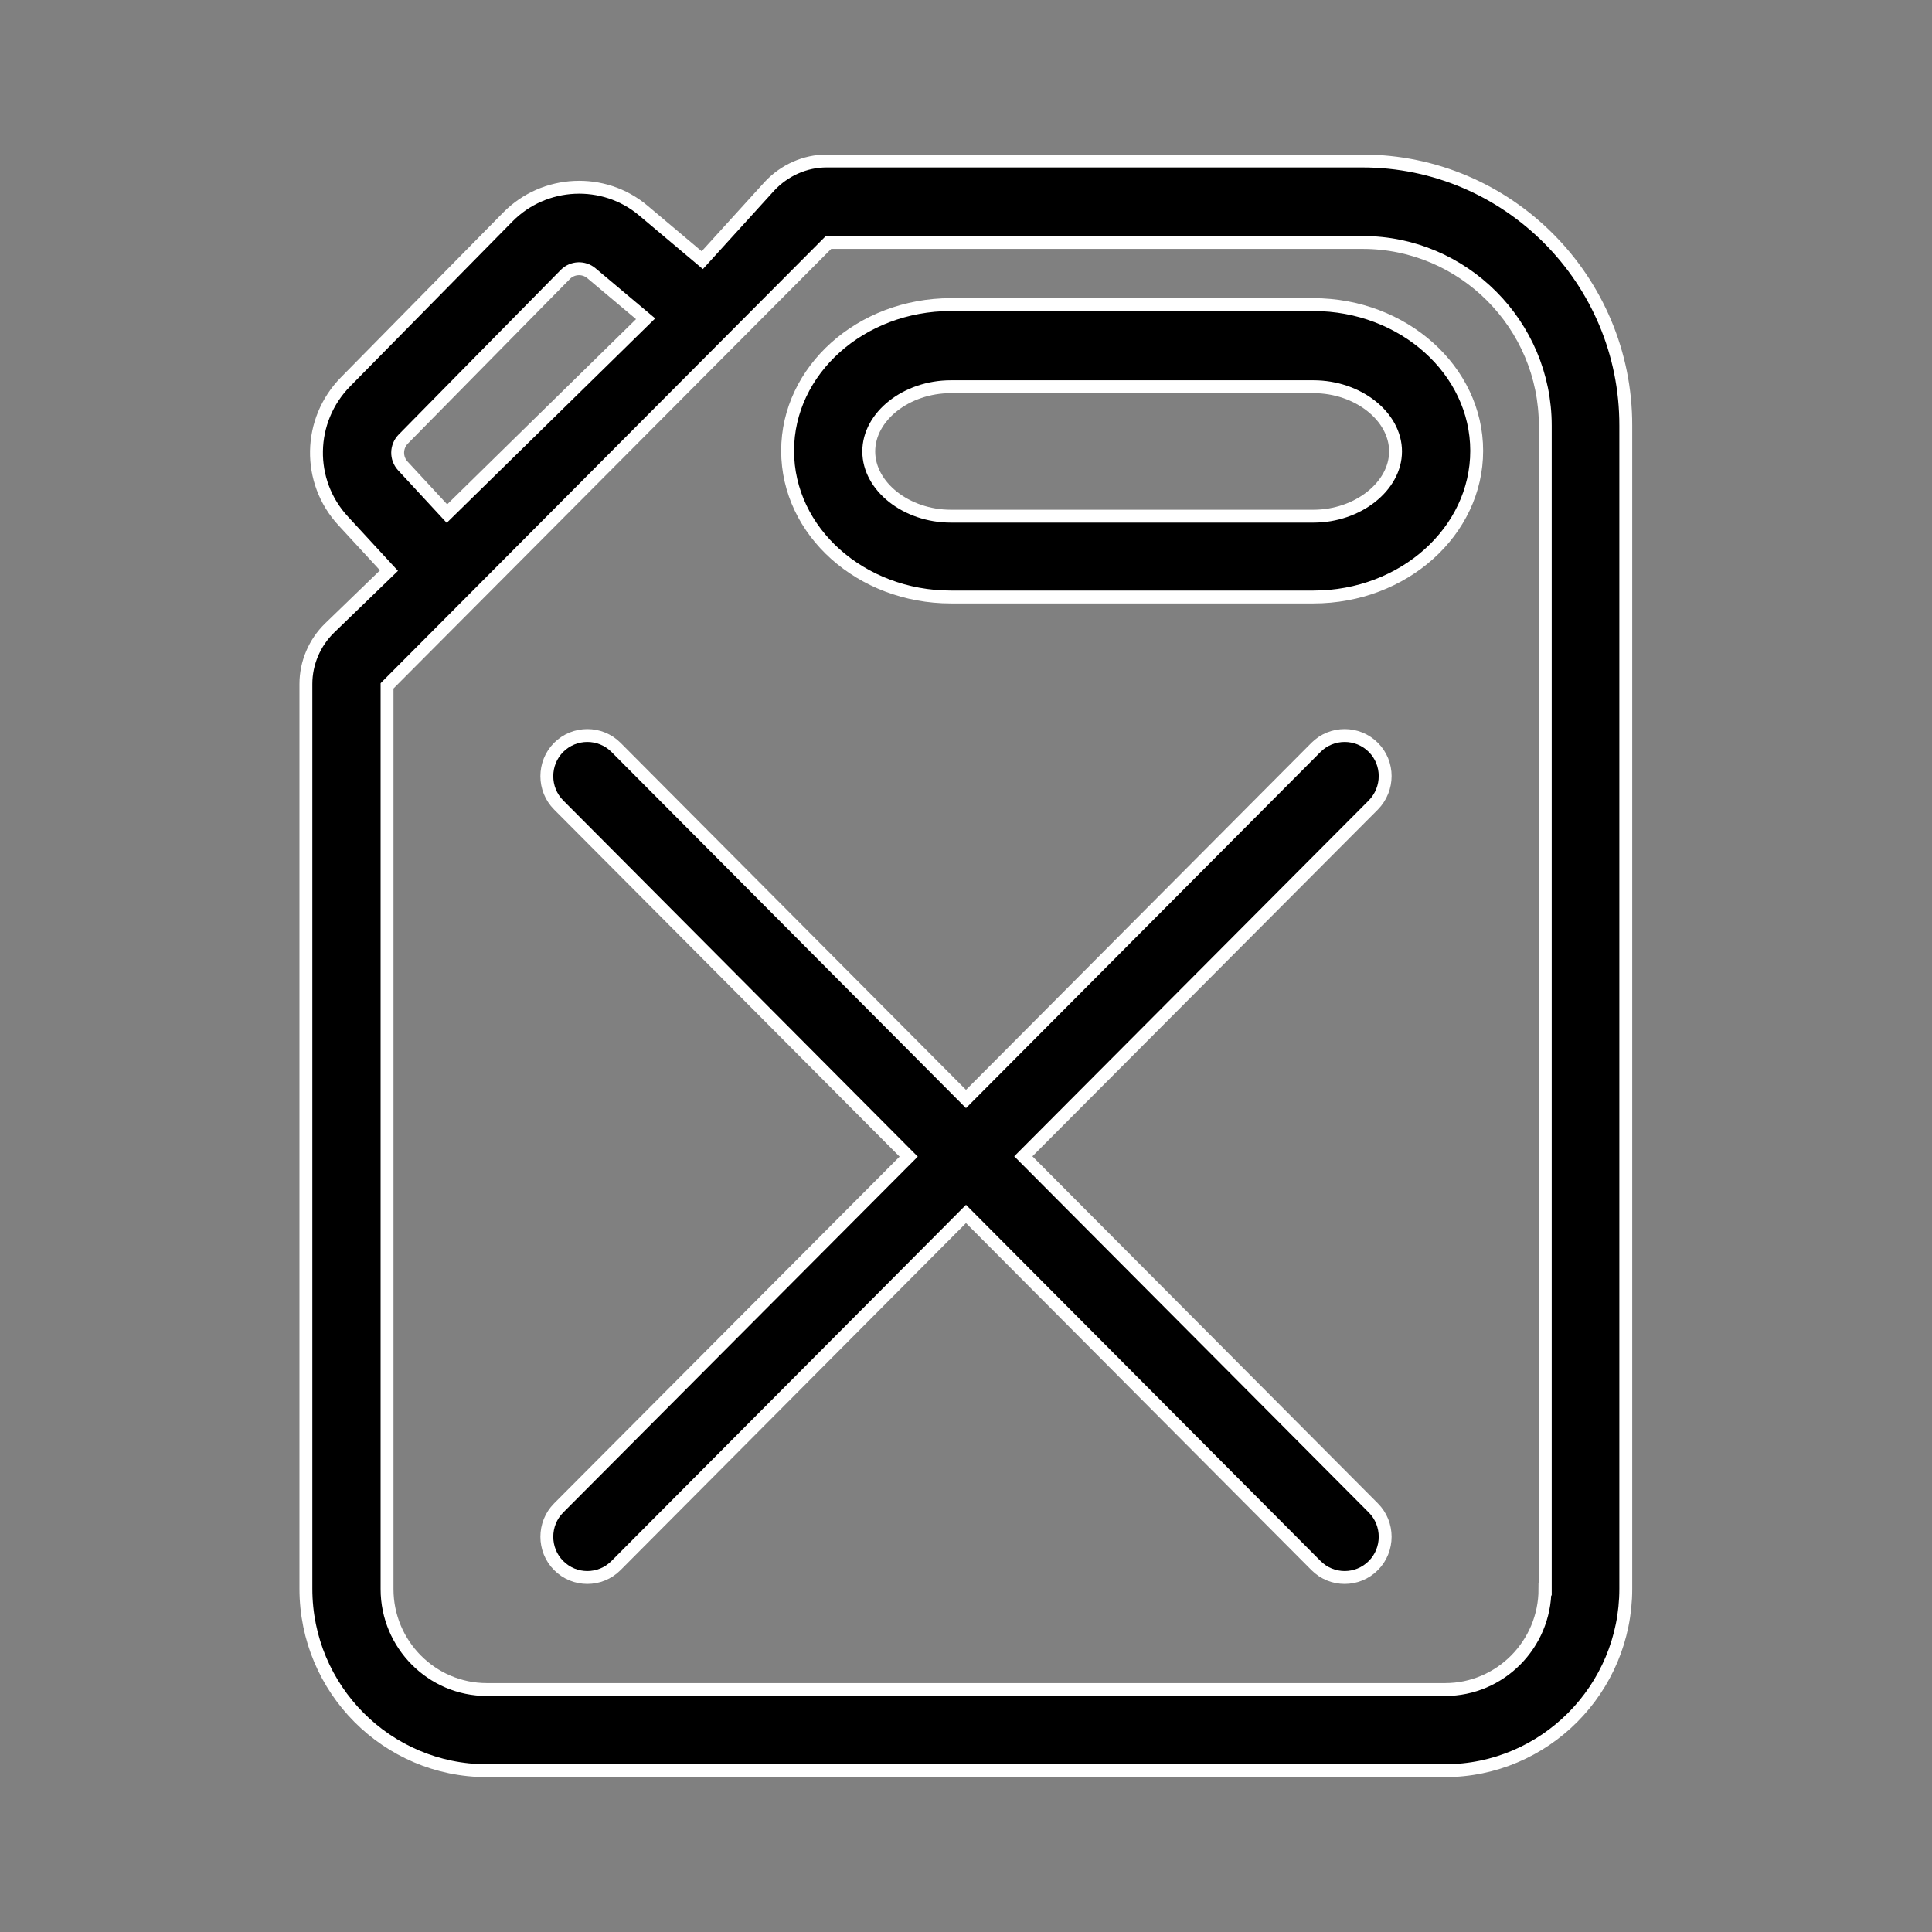
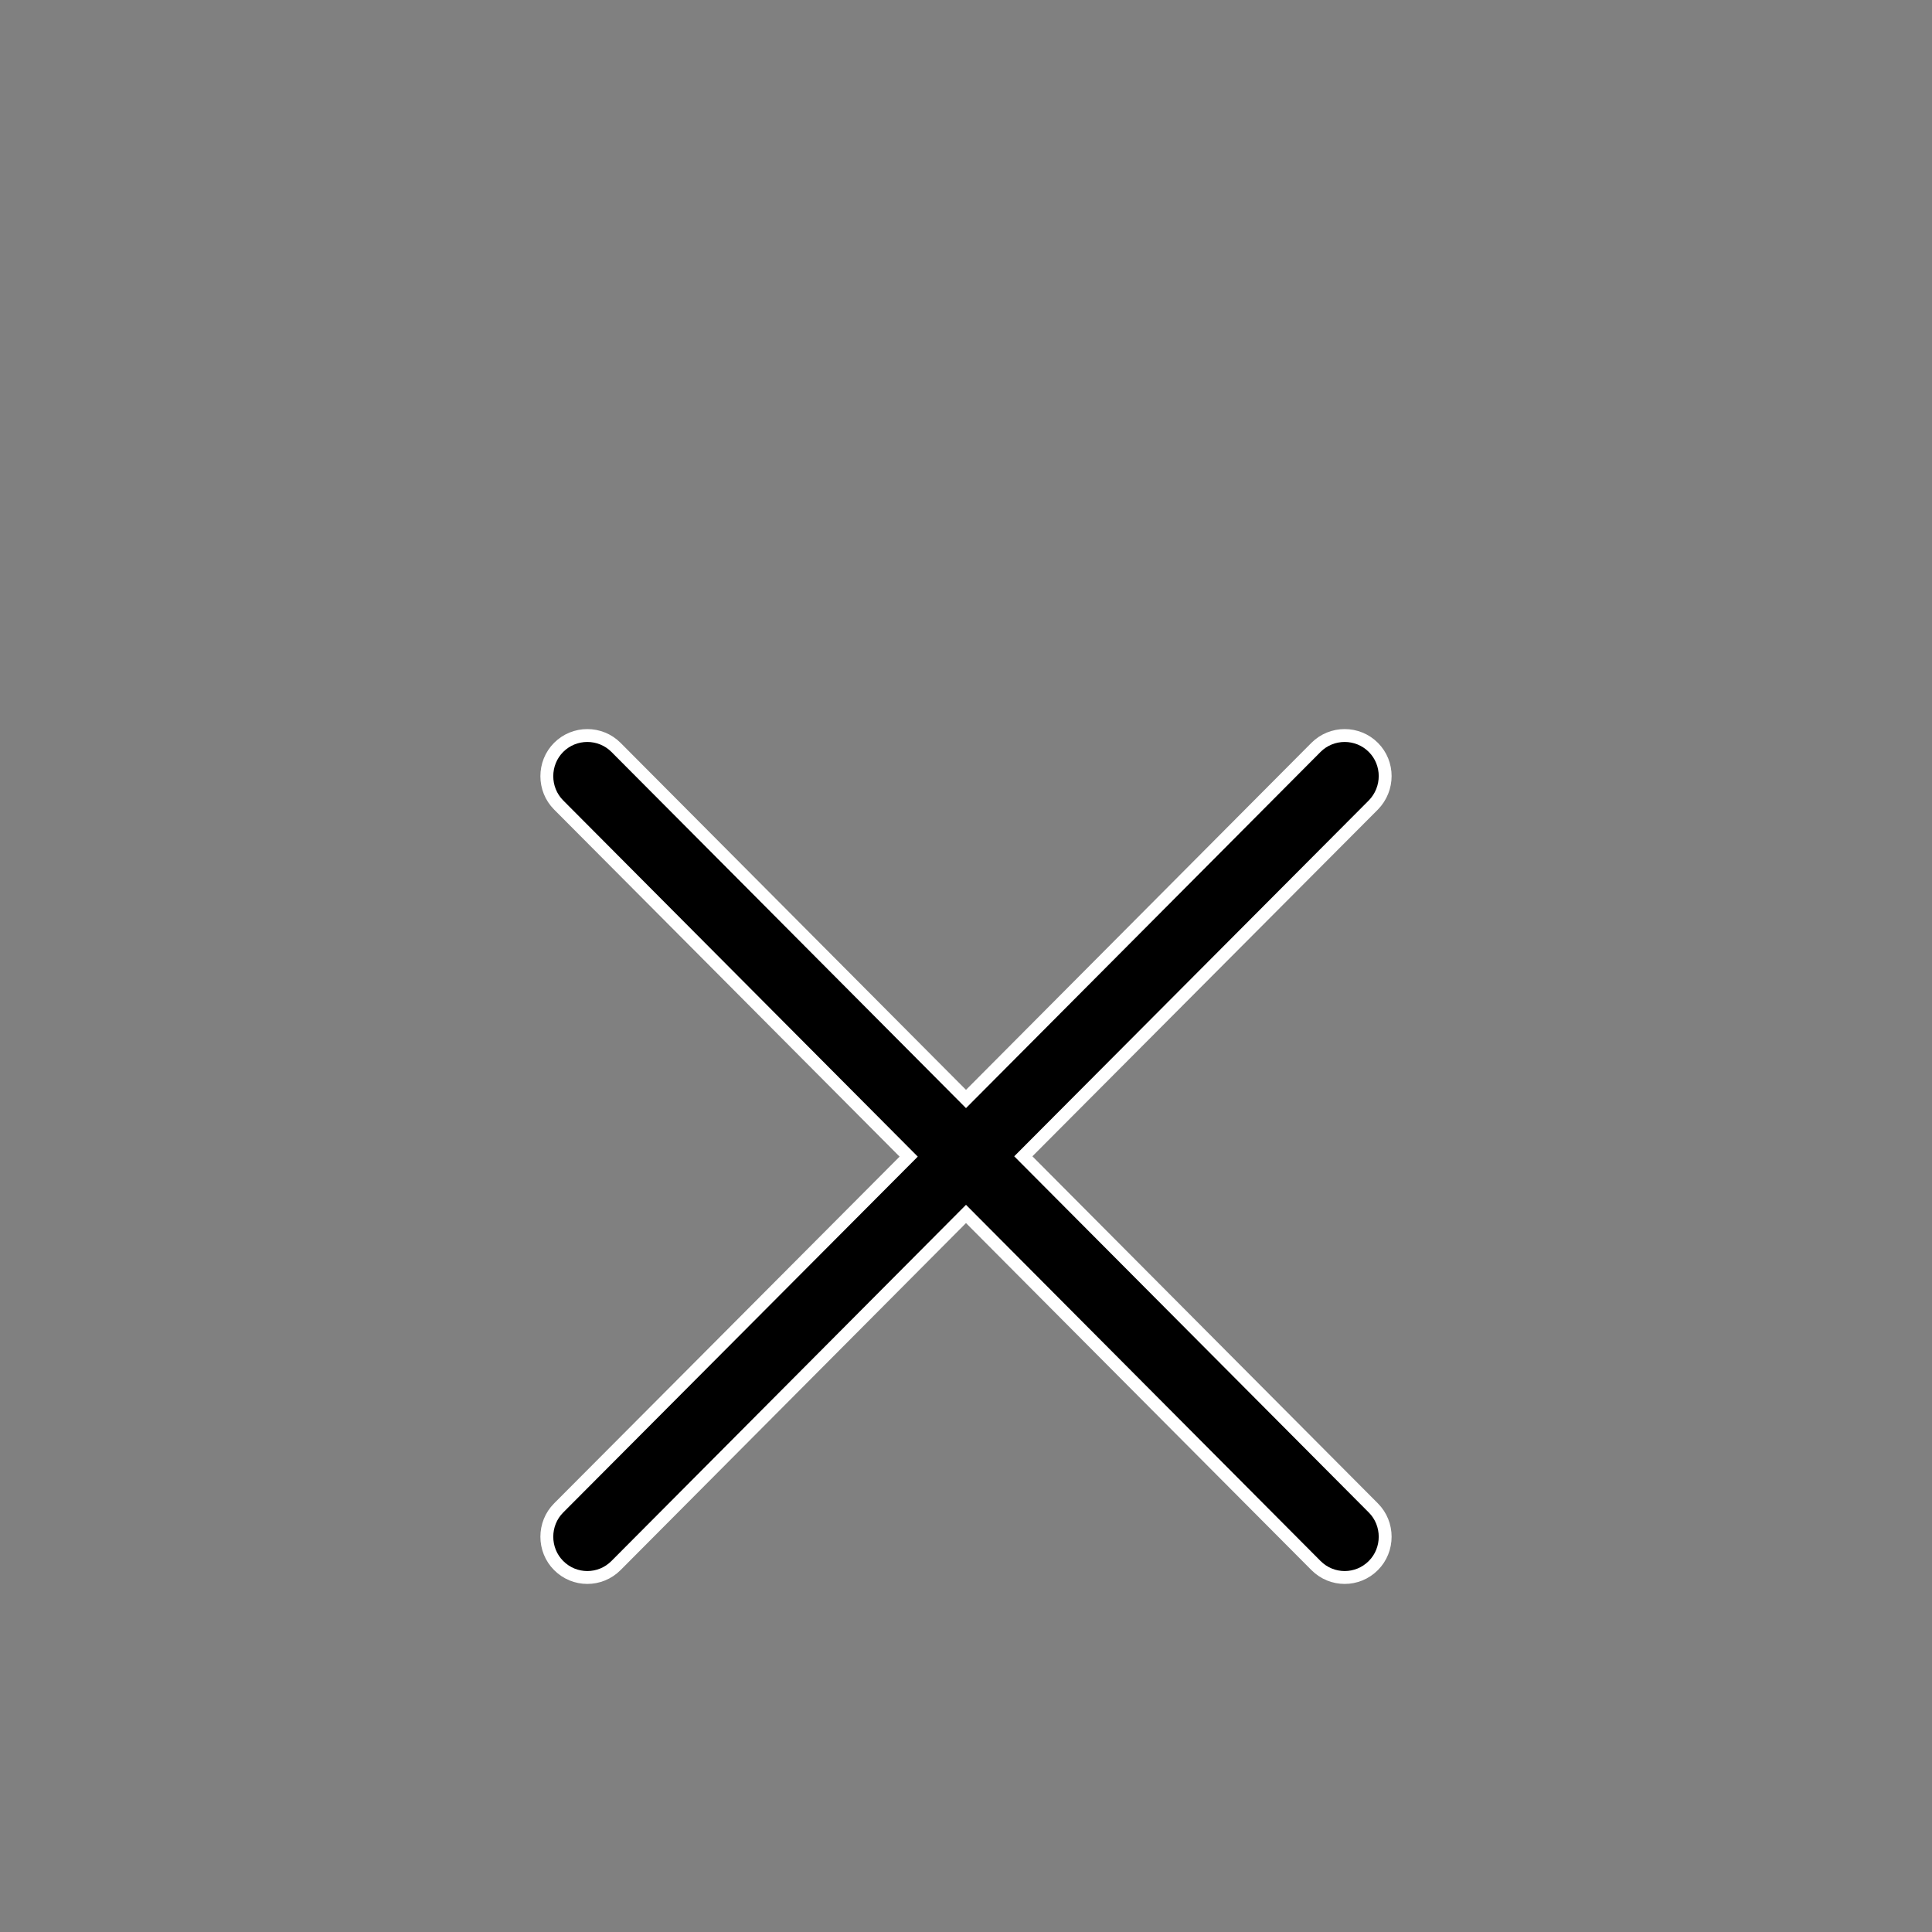
<svg xmlns="http://www.w3.org/2000/svg" version="1.1" id="Layer_1" x="0px" y="0px" viewBox="0 0 600 600" style="enable-background:new 0 0 600 600;" xml:space="preserve">
  <rect x="0" y="0" width="600" height="600" fill="#808080" stroke="none" />
  <style type="text/css">
	.st0{stroke:#FFFFFF;stroke-width:4;stroke-miterlimit:10;}
</style>
  <g>
-     <path class="st0" d="M407.9,94.6H295.3c-28,0-50.7,20.4-50.7,45.4c0,25.1,22.8,45.4,50.7,45.4h112.6c28,0,50.7-20.4,50.7-45.4   S435.8,94.6,407.9,94.6z M407.9,160.3H295.3c-13.8,0-25.5-9.2-25.5-20.1c0-10.9,11.7-20.1,25.5-20.1h112.6   c13.8,0,25.5,9.2,25.5,20.1C433.4,151,421.7,160.3,407.9,160.3z" />
-     <path class="st0" d="M423.1,50H256.7c-6.7,0-13.1,2.9-17.7,7.8l-20.9,23l-18.3-15.4c-12.3-10.4-30.8-9.5-42.1,2l-50.4,51.2   c-11.7,11.9-12.1,30.9-0.7,43.2l14.2,15.4l-18.5,17.9c-4.6,4.5-7.3,10.8-7.3,17.3v281c0,31.2,25.2,56.5,56.2,56.5h297.5   c31,0,56.2-25.3,56.2-56.5V132.2C505,86.9,468.3,50,423.1,50z M125.2,136.4l50.4-51.2c2.2-2.2,5.7-2.3,8-0.4L200.5,99l-61.7,60.5   l-13.7-14.8C122.9,142.3,123,138.7,125.2,136.4z M479.8,493.5c0,17.2-13.9,31.2-31,31.2H151.2c-17.1,0-31-14-31-31.2V213   L257.3,75.3h165.9c31.2,0,56.7,25.5,56.7,56.9v361.3H479.8z" />
    <path class="st0" d="M426.5,232.1c-4.9-4.9-12.9-4.9-17.8,0L300,341.3L191.3,232.1c-4.9-4.9-12.9-4.9-17.8,0s-4.9,13,0,17.9   l108.7,109.2L173.5,468.3c-4.9,4.9-4.9,13,0,17.9c2.5,2.5,5.7,3.7,8.9,3.7c3.2,0,6.4-1.2,8.9-3.7L300,377l108.7,109.2   c2.5,2.5,5.7,3.7,8.9,3.7c3.2,0,6.4-1.2,8.9-3.7c4.9-4.9,4.9-13,0-17.9L317.8,359.1L426.5,250C431.4,245,431.4,237,426.5,232.1z" />
  </g>
</svg>